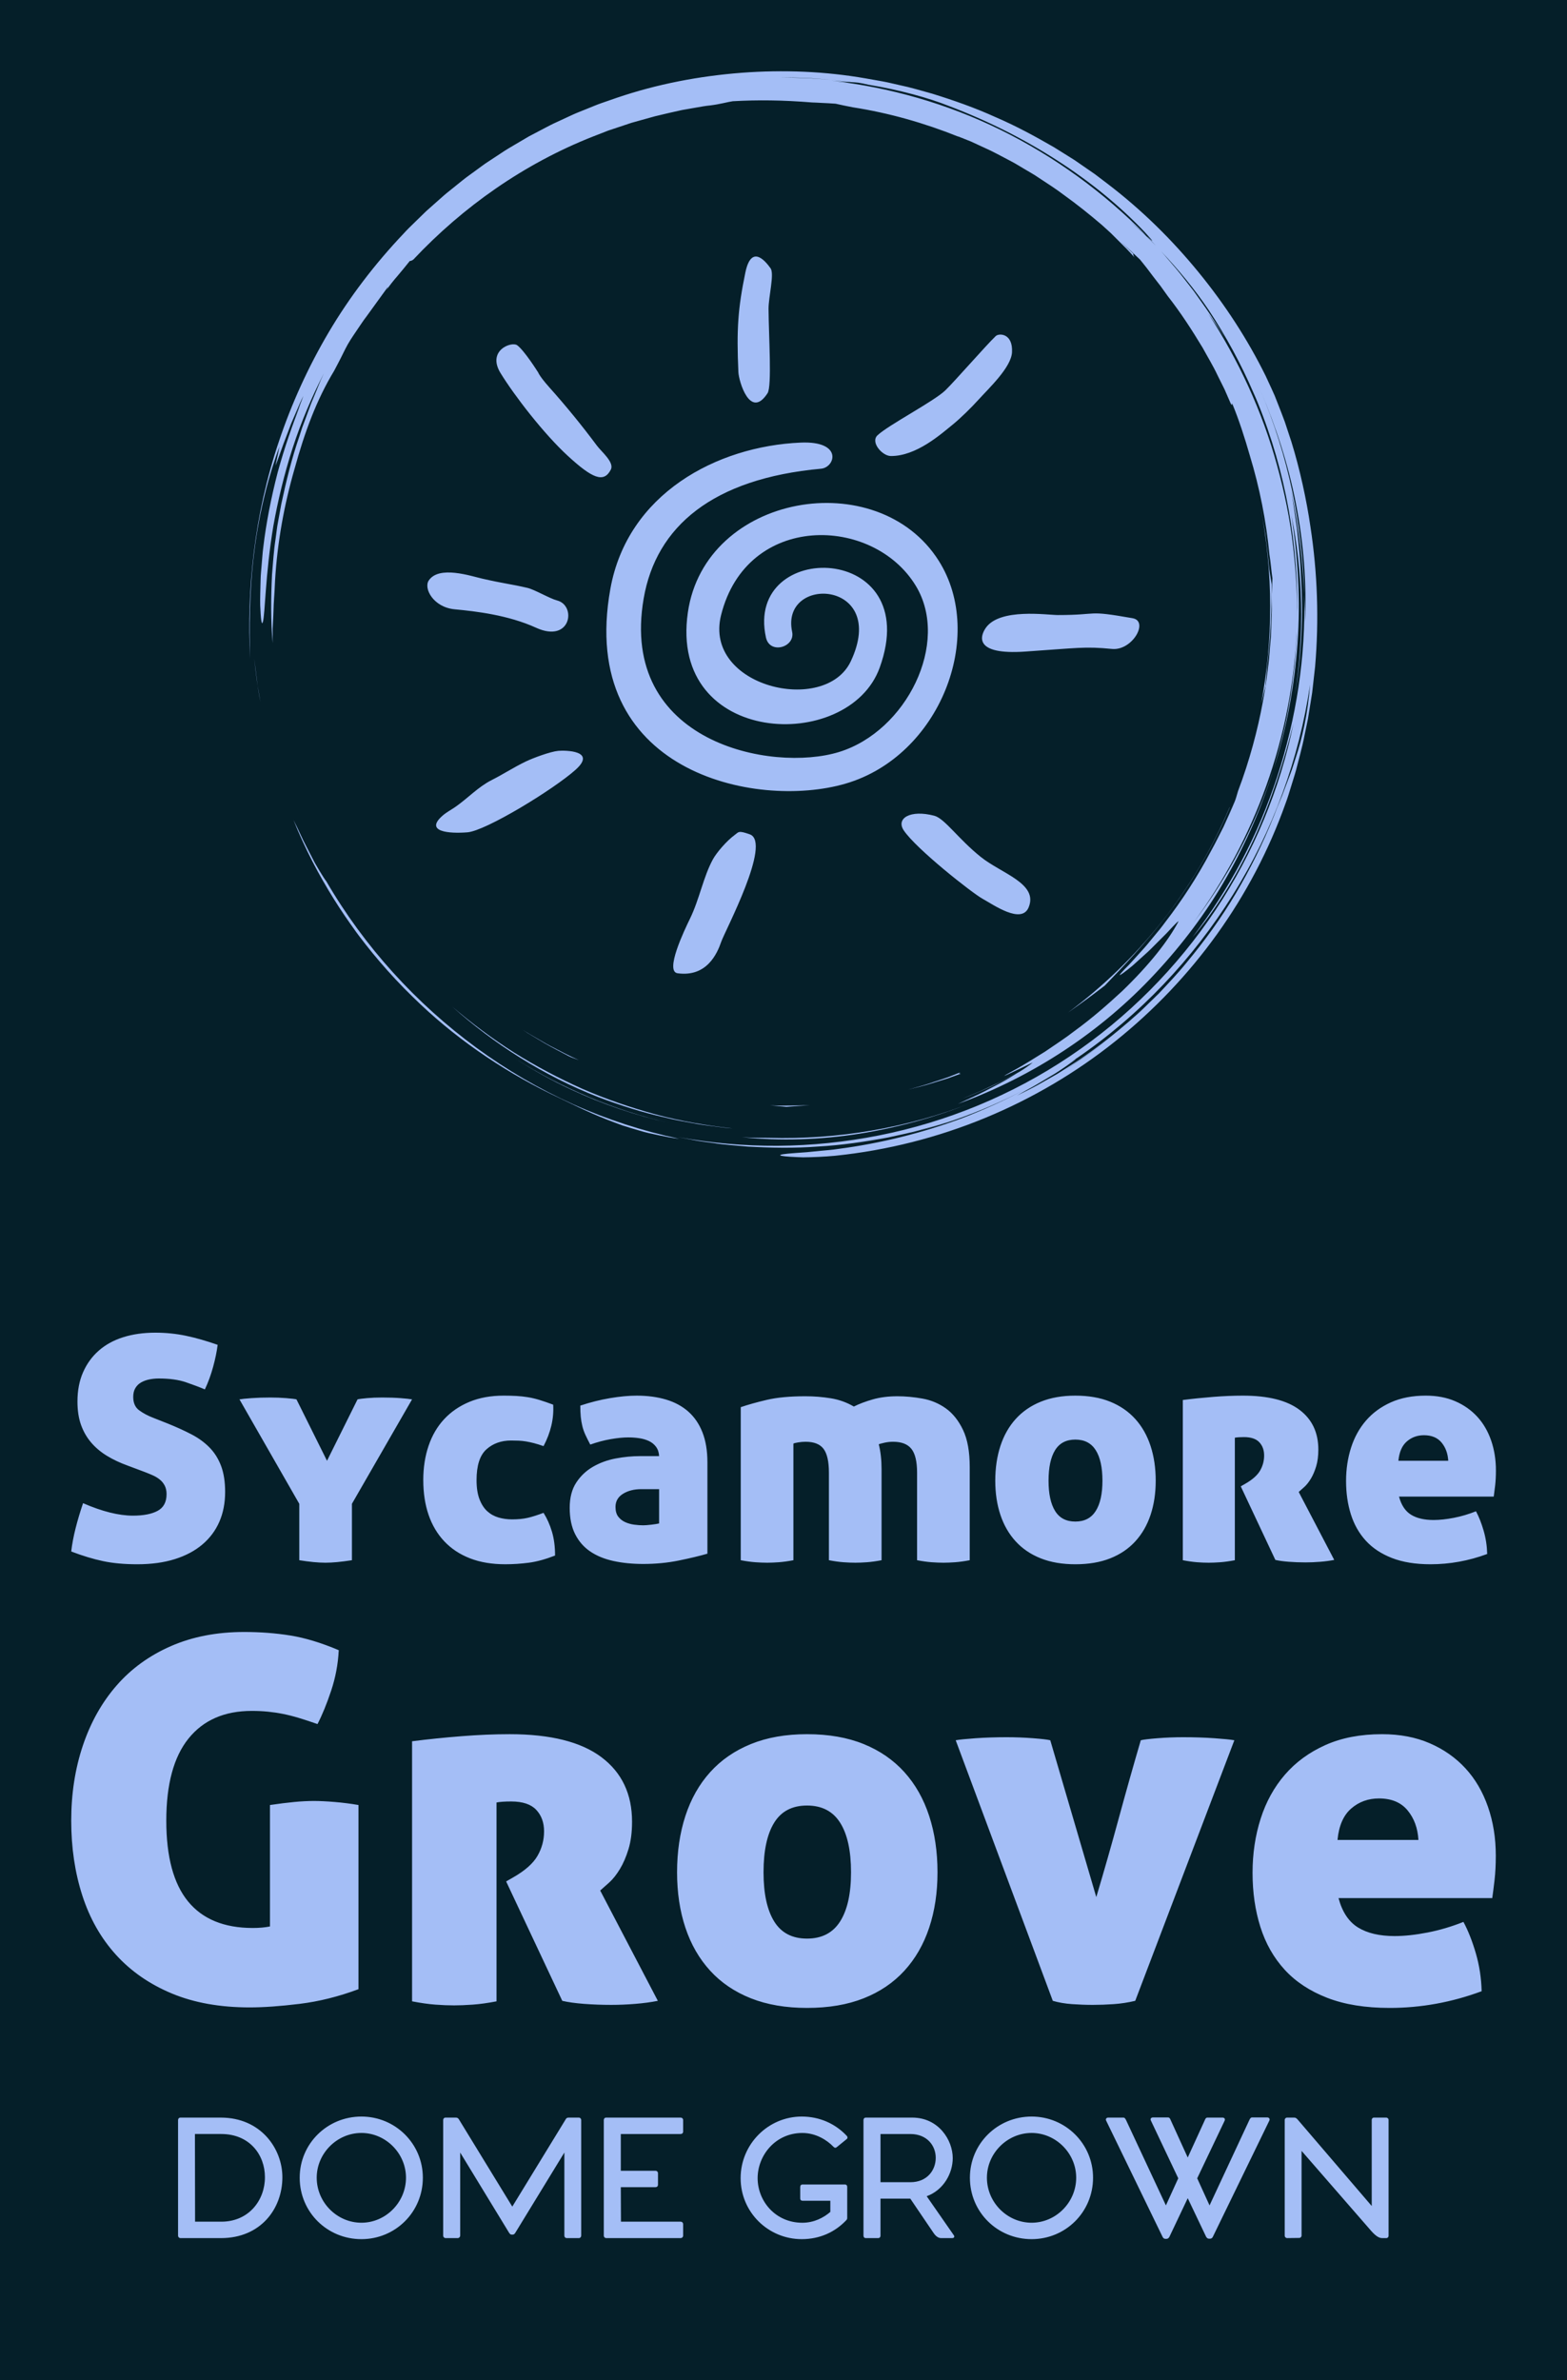
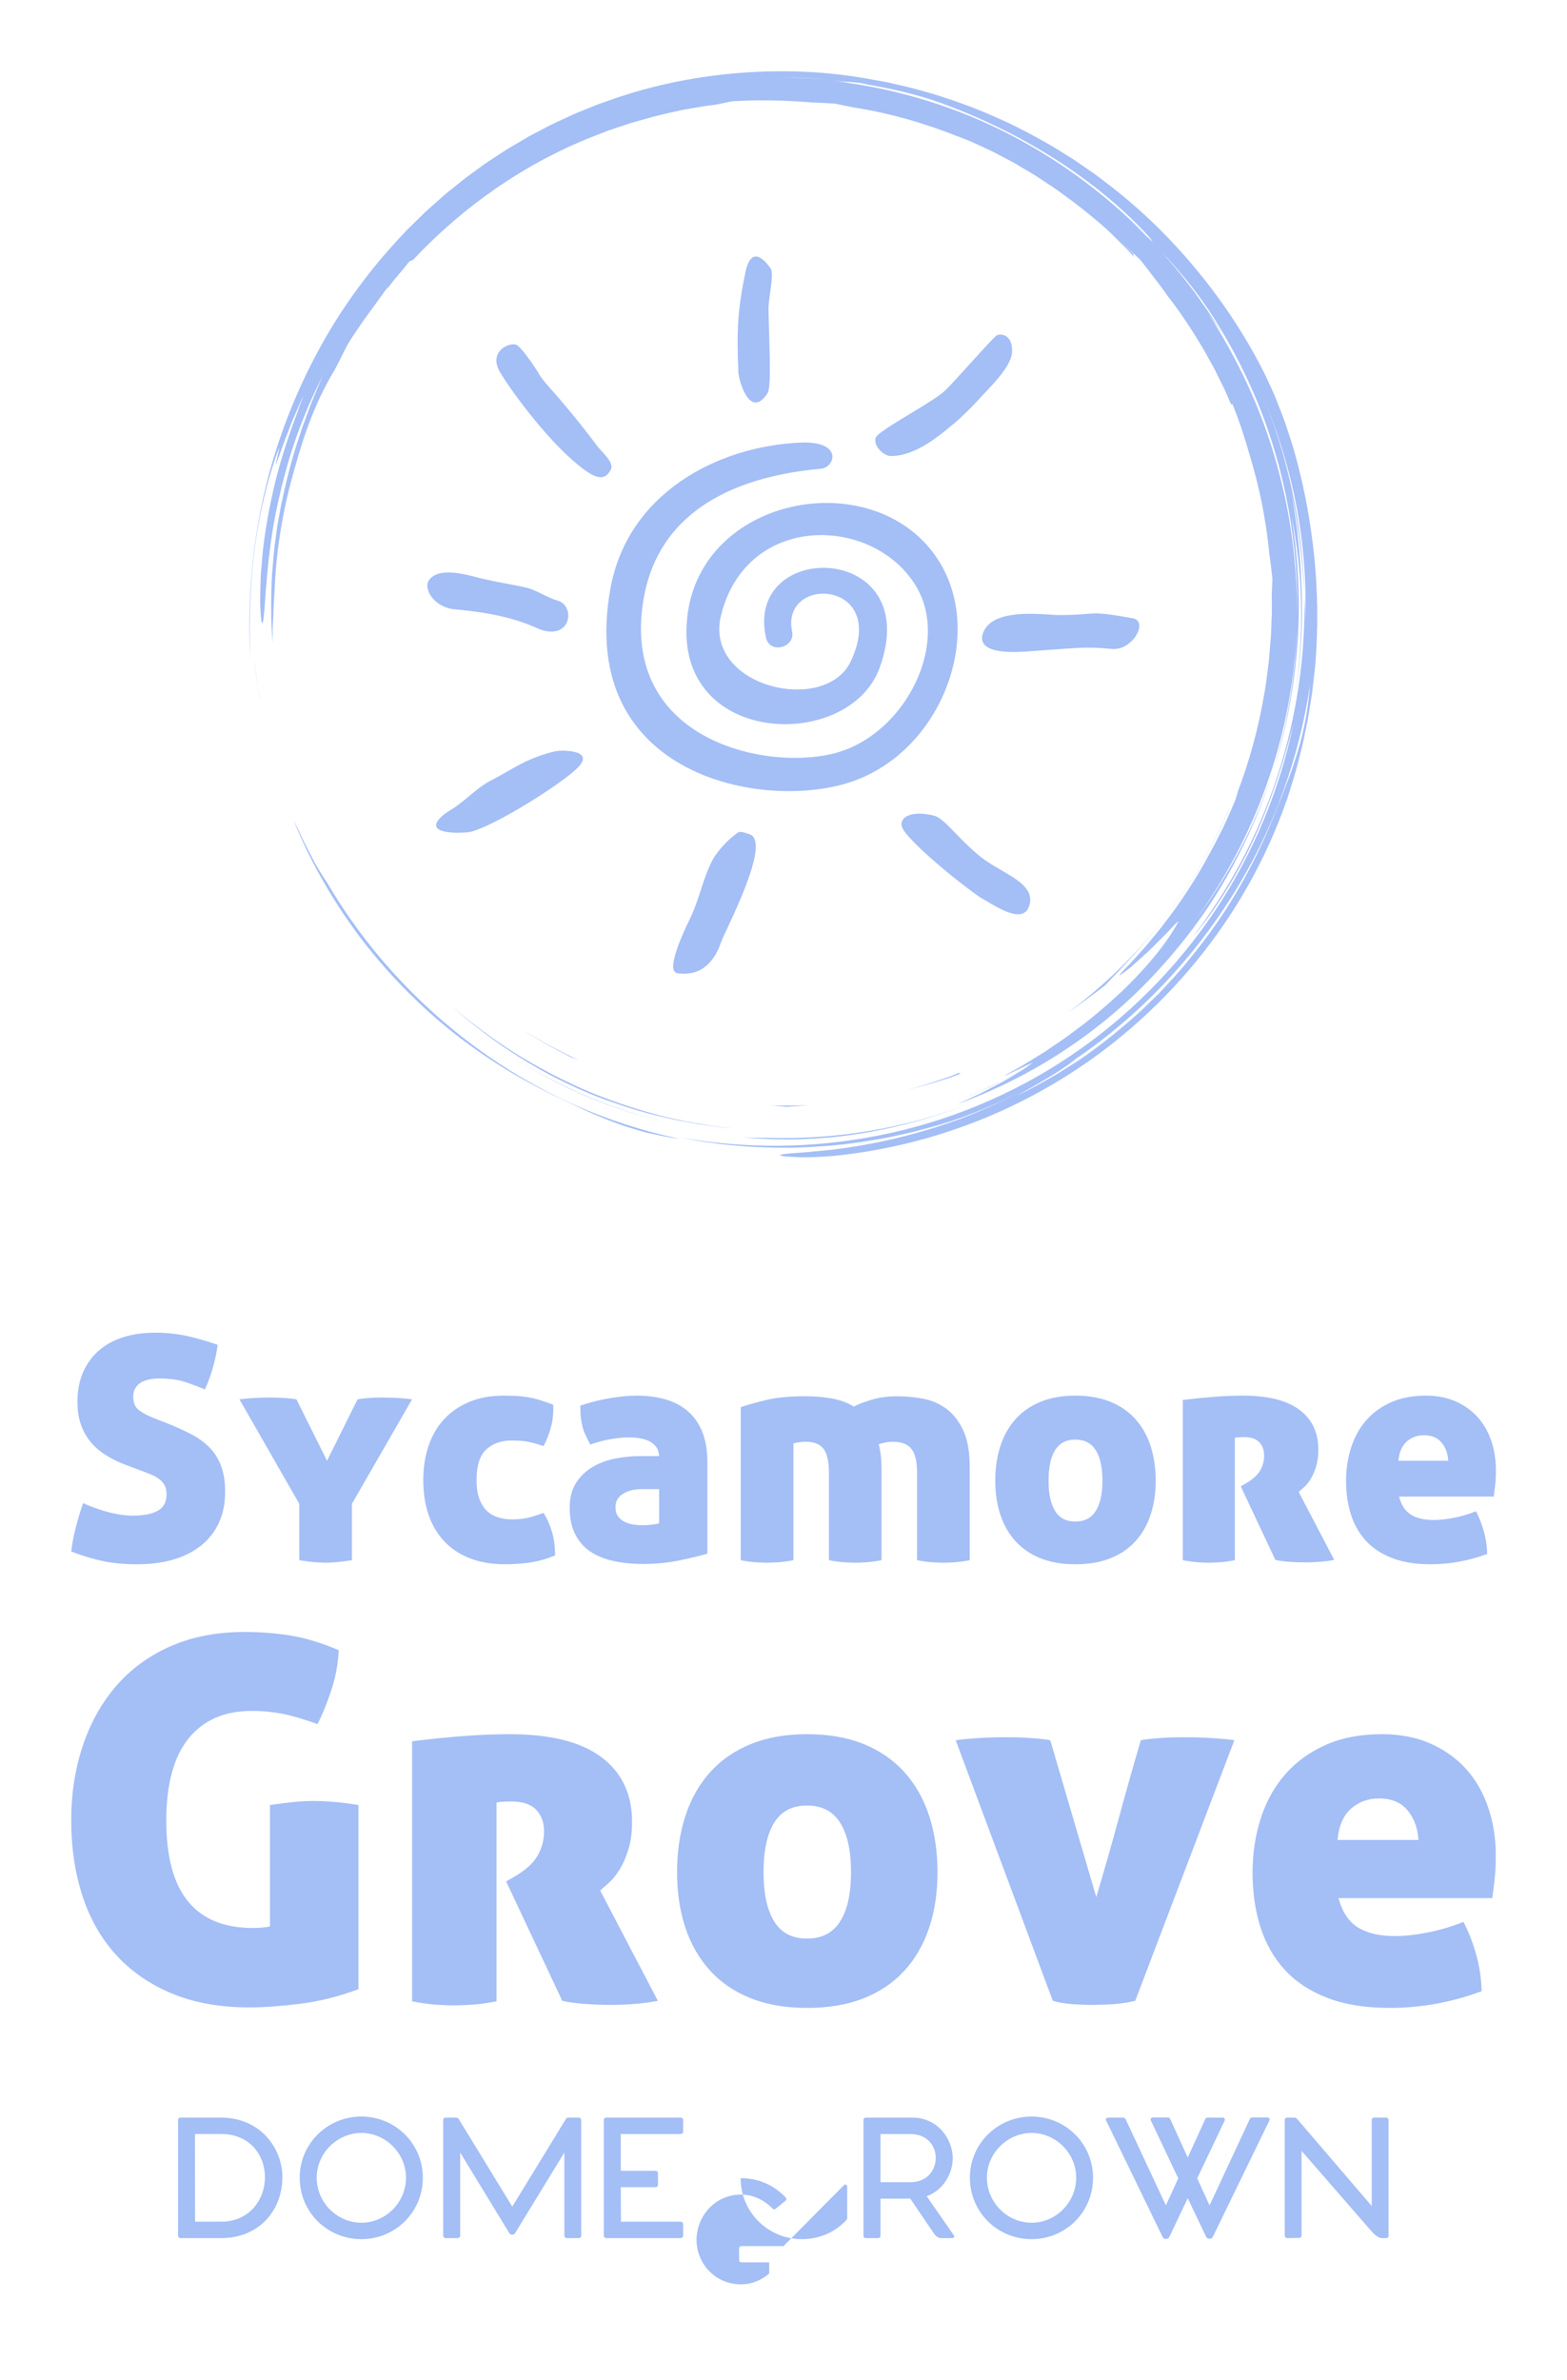
<svg xmlns="http://www.w3.org/2000/svg" version="1.1" width="2101.911" height="3191.083">
-   <rect fill="#051f29" width="2101.911" height="3191.083" />
  <g transform="scale(9.554) translate(10, 10)">
    <defs id="SvgjsDefs1320" />
    <g id="SvgjsG1321" featureKey="root" fill="#051f29" />
    <g id="SvgjsG1322" featureKey="container1" fill="#a4bef6" transform="matrix(0.806,0,0,0.806,25,0)">
      <defs />
      <g>
        <path d="M17.914,148.907c-0.664-0.914-1.313-1.837-1.944-2.774C16.596,147.066,17.249,147.989,17.914,148.907z" />
        <path d="M22.657,154.94c1.844,2.153,3.788,4.249,5.861,6.251c6.914,6.805,15.159,12.525,24.004,16.851    c3.259,1.526,6.265,3.107,9.787,4.468c0.88,0.338,1.779,0.7,2.724,1.026c0.953,0.302,1.941,0.604,2.974,0.903    c1.027,0.321,2.122,0.549,3.267,0.786c1.146,0.23,2.336,0.493,3.614,0.624c-6.3-1.328-12.498-3.333-18.434-5.99    c-5.93-2.671-11.597-5.979-16.873-9.842c-10.548-7.727-19.57-17.648-26.16-28.989c-0.272-0.339-0.685-0.985-1.18-1.808    c-0.244-0.413-0.512-0.868-0.796-1.348c-0.256-0.496-0.527-1.018-0.803-1.551c-0.534-1.076-1.149-2.168-1.62-3.226    c-0.486-1.05-0.943-2.011-1.326-2.748c2.048,5.101,4.412,9.563,7.059,13.806c1.215,1.936,2.495,3.828,3.869,5.697    c-0.192-0.259-0.392-0.511-0.583-0.771c1.446,1.986,2.974,3.94,4.6,5.841C22.646,154.925,22.651,154.933,22.657,154.94z" />
        <path d="M18.039,149.078c-0.042-0.057-0.084-0.114-0.125-0.17C17.956,148.964,17.998,149.021,18.039,149.078z" />
        <path d="M1.335,106.042c-0.159-1.277-0.32-2.567-0.483-3.875c0.256,2.365,0.553,5.008,1.096,7.654    c-0.109-0.624-0.217-1.251-0.327-1.879C1.503,107.315,1.403,106.682,1.335,106.042z" />
        <path d="M85.812,185.575c6.652,0.673,13.628,0.472,20.461-0.609c6.837-1.077,13.524-2.987,19.741-5.449    c-11.45,4.503-23.602,6.506-35.49,6.171C88.933,185.663,87.365,185.688,85.812,185.575z" />
        <path d="M46.426,171.967c-0.086-0.055-0.173-0.11-0.259-0.165C46.254,171.857,46.339,171.913,46.426,171.967z" />
        <path d="M46.167,171.802c-0.853-0.542-1.688-1.1-2.514-1.667C44.475,170.705,45.317,171.257,46.167,171.802z" />
        <path d="M43.653,170.135c-0.899-0.623-1.797-1.248-2.66-1.897C41.861,168.886,42.752,169.516,43.653,170.135z" />
        <path d="M56.077,177.284c5.439,2.533,11.23,4.506,17.123,5.816c-9.688-2.21-18.805-6.109-26.774-11.133    C49.486,173.914,52.703,175.716,56.077,177.284z" />
-         <path d="M177.002,107.094c0.098-1.58,0.296-3.238,0.346-4.027c0.594-5.071,0.77-9.401,0.745-13.745    c-0.11-0.783-0.425-2.25-0.55-3.918c-0.153-1.672-0.378-3.309-0.568-4.924c-0.289-1.601-0.538-3.186-0.854-4.74    c2.275,11.617,2.237,23.279,0.144,34.282C176.51,108.986,176.756,108.003,177.002,107.094z" />
        <path d="M0.887,83.482c0.848-6.9,2.653-13.626,4.37-18.107l-0.695,3.28c0.429-0.961,1.122-3.194,2.067-5.557    c0.225-0.594,0.454-1.2,0.682-1.802c0.255-0.591,0.508-1.179,0.753-1.747c0.5-1.131,0.92-2.203,1.363-3.025    c-0.303,0.771-0.595,1.602-0.947,2.436c-0.345,0.837-0.732,1.687-1.101,2.542c0.755-1.702,0.755-1.702,1.514-3.409    C7.581,61.359,6.148,65.463,4.954,69.8c-1.133,4.352-2.029,8.926-2.511,13.032c-0.14,1.024-0.189,2.024-0.28,2.978    c-0.067,0.954-0.183,1.864-0.192,2.724c-0.042,1.719-0.1,3.224-0.071,4.428c0.105,2.409,0.25,3.61,0.459,2.939    c0.411-1.333,0.403-8.188,1.837-16.767c0.767-4.276,1.868-8.966,3.362-13.561c1.483-4.599,3.427-9.058,5.44-12.992    c-0.197,0.429-0.394,0.859-0.592,1.292c-0.181,0.442-0.362,0.885-0.545,1.331c-0.369,0.889-0.741,1.787-1.116,2.691    c-0.339,0.92-0.68,1.846-1.024,2.78c-0.173,0.466-0.347,0.933-0.521,1.402c-0.153,0.476-0.308,0.954-0.461,1.434    c-1.32,3.807-2.307,7.816-3.167,11.857L5.013,78.42c-0.205,1.014-0.292,2.046-0.444,3.067c-0.318,2.041-0.434,4.097-0.611,6.129    c-0.199,4.074-0.239,8.098,0.13,11.946c-0.015-0.914-0.03-1.726-0.017-2.512c0.038-0.785,0.075-1.545,0.115-2.355    c0.048-0.809,0.039-1.667,0.115-2.65c0.07-0.983,0.134-2.091,0.19-3.402c0.391-6.608,1.572-13.15,3.408-19.481    c1.75-6.358,3.814-11.957,6.889-17.03c0.269-0.513,0.536-1.021,0.801-1.526c0.542-1.024,0.993-2.034,1.566-3.064    c0.653-1.13,1.278-1.976,1.784-2.751c0.521-0.767,0.963-1.441,1.469-2.095c0.969-1.336,1.977-2.729,3.682-5.082    c0.075-0.009-0.022,0.185-0.2,0.473c0.506-0.725,1.194-1.622,1.959-2.49c0.755-0.875,1.488-1.803,2.109-2.569    c0.146-0.007,0.288-0.011,0.623-0.251c8.65-9.197,19.295-16.692,31.291-21.417c0.892-0.347,1.781-0.694,2.667-1.039    c0.902-0.3,1.802-0.6,2.7-0.899l1.343-0.448l1.36-0.38c0.906-0.252,1.809-0.502,2.71-0.753c1.55-0.373,3.12-0.751,4.721-1.091    c0.806-0.141,1.619-0.283,2.437-0.426c0.819-0.141,1.642-0.3,2.484-0.378c1.674-0.201,3.134-0.625,3.921-0.729    c4.369-0.249,8.73-0.199,13.849,0.216c0.397,0.007,1.015,0.043,1.732,0.082c0.717,0.041,1.537,0.061,2.332,0.134    c0.932,0.21,1.927,0.418,2.971,0.621c6.369,0.988,12.527,2.754,18.386,5.103l-0.007-0.028c0.73,0.291,1.479,0.589,2.244,0.894    c0.748,0.346,1.513,0.699,2.29,1.058c1.571,0.684,3.11,1.559,4.7,2.383c0.798,0.407,1.554,0.904,2.338,1.354    c0.77,0.474,1.576,0.894,2.32,1.412c1.508,1.002,3.037,1.961,4.446,3.032c2.402,1.723,4.619,3.507,6.6,5.198    c0.046,0.042,0.094,0.081,0.14,0.122c0.018,0.016,0.028,0.025,0.042,0.038l1.457,1.322l1.394,1.391l1.395,1.392    c0.462,0.467,0.89,0.967,1.337,1.449c-0.216-0.35-0.208-0.491-0.2-0.63c-0.689-0.66-1.504-1.441-2.309-2.21    c1.343,1.222,2.515,2.327,3.477,3.229c0.371,0.474,0.776,0.94,1.16,1.449c0.385,0.508,0.78,1.031,1.186,1.566    c0.41,0.53,0.831,1.074,1.261,1.629c0.409,0.572,0.828,1.156,1.255,1.752c2.226,2.838,4.191,5.874,6.057,8.97    c0.864,1.588,1.817,3.131,2.586,4.774l1.213,2.436l1.092,2.497c0.314,0.533,0.192,0.022,0.231-0.068    c1.225,2.962,2.21,6.042,3.102,9.146c1.692,5.556,2.839,11.323,3.408,17.211c0.225,1.378,0.321,2.772,0.52,4.153    c-0.033,0.787-0.075,1.773-0.123,2.924c-0.001,1.103,0.057,2.206,0.01,3.311c-0.042,1.104-0.085,2.212-0.128,3.326    c-0.016,0.75-0.124,1.569-0.187,2.459c-0.084,0.888-0.128,1.846-0.256,2.856c-0.13,1.008-0.268,2.076-0.412,3.192    c-0.132,1.119-0.387,2.269-0.583,3.471c-0.883,4.79-2.297,10.17-4.312,15.482c-0.242,0.826-0.427,1.486-0.592,1.855    c-0.627,1.501-1.296,2.954-1.942,4.385c-0.723,1.394-1.386,2.788-2.127,4.108c-2.441,4.646-5.246,8.876-7.949,12.379    c-0.336,0.439-0.649,0.885-0.987,1.297c-0.34,0.41-0.673,0.812-0.998,1.206c-0.66,0.779-1.25,1.558-1.876,2.234    c-1.251,1.352-2.301,2.606-3.286,3.549c-1.128,1.178-1.027,1.233-0.246,0.665c0.388-0.287,0.957-0.719,1.608-1.262    c0.631-0.569,1.362-1.228,2.122-1.914c0.776-0.677,1.519-1.441,2.235-2.161c0.708-0.725,1.416-1.386,1.962-1.984    c1.101-1.191,1.824-1.926,1.67-1.599c-1.777,3.345-5.013,7.471-9.743,12.035c-2.413,2.227-5.128,4.647-8.339,6.98    c-1.566,1.221-3.307,2.338-5.082,3.558c-1.834,1.123-3.708,2.353-5.757,3.445c-4.484,2.442,3.365-1.475,3.577-1.512    c-0.605,0.472-1.406,1.062-2.377,1.64c-1.478,0.786-2.943,1.597-4.474,2.273c-0.895,0.411-1.774,0.855-2.679,1.239l-2.729,1.122    c0.483-0.19,0.958-0.376,1.444-0.568c2.952-1.173,5.711-2.555,8.202-3.922c-0.936,0.566-1.96,1.221-3.082,1.812    c-1.203,0.622-2.448,1.302-3.697,1.909c-1.26,0.586-2.494,1.16-3.625,1.686c12.968-4.711,24.885-12.507,34.319-22.67    c4.723-5.066,8.935-10.631,12.369-16.651c3.455-6.005,6.239-12.391,8.288-18.999c-3.154,9.93-8.071,19.052-13.981,26.765    c10.744-14.507,17.15-32.293,17.999-50.636c-0.001,1.011-0.101,2.018-0.168,3.025c-0.083,1.007-0.123,2.018-0.241,3.022    c-0.257,2.005-0.441,4.021-0.827,6.009c-0.624,4-1.636,7.931-2.782,11.815c2.262-7.021,3.613-14.424,4.145-21.869    c0.554-7.451,0.092-14.947-1.057-22.211c1.974,9.622,2.301,20.524,0.619,31.298c1.182-6.949,1.482-14.112,1.028-21.214    c-0.102-2.713-0.422-5.407-0.685-7.901c-0.377-2.476-0.662-4.762-1.027-6.611c1.445,6.826,2.015,12.648,2.293,18.136    c-0.267-11.977-2.748-24.112-7.62-35.511c2.659,6.191,4.842,12.851,6.175,19.698c1.34,6.84,1.897,13.838,1.58,20.57    c-0.015-0.788,0.018-1.575-0.028-2.366c-0.036-0.791-0.071-1.586-0.107-2.391c0.287,10.85-1.384,21.604-4.696,31.717    c-1.662,5.056-3.715,9.969-6.2,14.644c-2.484,4.674-5.349,9.131-8.56,13.316c3.673-4.29,7.551-10.354,10.646-17.015    c3.081-6.675,5.368-13.894,6.941-20.199c-2.314,11.322-6.907,22.494-13.571,32.471c-6.646,9.985-15.351,18.764-25.423,25.502    c-10.06,6.759-21.474,11.437-33.187,13.748c-5.856,1.161-11.779,1.764-17.657,1.809c-5.877,0.032-11.702-0.488-17.361-1.515    l3.005,0.571c1.002,0.19,2.018,0.295,3.026,0.445c2.016,0.324,4.055,0.446,6.087,0.633c4.073,0.229,8.168,0.306,12.25-0.005    c4.089-0.217,8.152-0.827,12.196-1.572c2.006-0.456,4.036-0.829,6.017-1.414c0.994-0.278,2-0.521,2.987-0.83l2.955-0.958    c-1.492,0.462-3.062,1.074-4.739,1.523c-0.692,0.203-1.396,0.41-2.101,0.618c4.45-1.195,8.735-2.677,12.91-4.496    c1.903-0.831,3.786-1.73,5.651-2.705c-3.472,1.838-7.05,3.472-10.714,4.872c-7.006,2.619-14.295,4.418-21.66,5.382    c-1.11,0.176-2.122,0.231-3.029,0.326c-0.908,0.09-1.714,0.169-2.428,0.24c-1.429,0.113-2.484,0.164-3.222,0.245    c-1.477,0.147-1.687,0.284-1.099,0.397c0.587,0.113,1.971,0.203,3.673,0.251c1.697-0.01,3.71-0.101,5.541-0.268    c18.397-1.887,35.288-9.107,48.824-19.916c13.545-10.811,23.919-25.172,29.701-41.467c0.363-0.946,0.642-1.922,0.944-2.89    c0.293-0.971,0.617-1.932,0.882-2.912c0.491-1.97,1.072-3.917,1.448-5.917l0.619-2.985l0.487-3.012l0.241-1.507l0.172-1.517    l0.342-3.034c0.698-8.114,0.422-16.315-0.812-24.363c-0.66-4.554-1.82-9.961-3.315-14.777c-0.395-1.197-0.781-2.365-1.15-3.484    c-0.4-1.107-0.825-2.151-1.203-3.133c-0.193-0.49-0.379-0.962-0.557-1.415c-0.2-0.444-0.39-0.869-0.571-1.271    c-0.37-0.801-0.7-1.516-0.981-2.124c-3.134-6.359-7.072-12.424-11.682-18.065c-4.605-5.643-9.896-10.868-15.861-15.418    c-0.747-0.566-1.494-1.134-2.244-1.703c-0.774-0.535-1.55-1.071-2.327-1.608l-1.166-0.806l-1.203-0.756    c-0.804-0.502-1.609-1.004-2.417-1.508c-3.295-1.904-6.67-3.739-10.228-5.261c-3.521-1.598-7.206-2.895-10.957-4.055    c-1.895-0.52-3.781-1.1-5.724-1.499c-0.968-0.209-1.928-0.463-2.907-0.638c-0.979-0.174-1.96-0.347-2.944-0.521    C100.363,0.01,93.04-0.285,85.724,0.265c-7.312,0.565-14.655,1.953-21.696,4.349l-2.635,0.913c-0.881,0.297-1.73,0.682-2.597,1.019    c-0.858,0.359-1.735,0.673-2.577,1.069l-2.532,1.173c-0.852,0.376-1.675,0.808-2.496,1.245l-2.469,1.297l-2.402,1.412    c-0.8,0.472-1.606,0.933-2.372,1.458l-2.324,1.528c-0.782,0.497-1.506,1.078-2.261,1.612c-0.741,0.554-1.51,1.07-2.226,1.654    l-2.157,1.737c-0.729,0.565-1.417,1.178-2.103,1.792l-2.063,1.83l-1.971,1.919c-0.656,0.639-1.319,1.271-1.93,1.951    c-5.031,5.298-9.451,11.078-13.066,17.194c-3.615,6.116-6.503,12.509-8.667,18.962c-4.375,12.92-5.63,26.023-5.046,37.858    C0.008,97.365-0.013,90.378,0.887,83.482z M142.019,173.928c3.038-1.966,5.968-4.097,8.765-6.389    C147.944,169.878,145.026,172.038,142.019,173.928z M182.236,119.646c-0.299,0.901-0.552,1.791-0.882,2.641    c-0.323,0.852-0.641,1.69-0.957,2.523l-0.466,1.248l-0.513,1.231c-0.339,0.823-0.672,1.653-0.997,2.501    c-1.848,4.606-4.058,9.082-6.587,13.35c-2.521,4.275-5.443,8.281-8.565,12.04c-1.542,1.899-3.222,3.66-4.874,5.421    c-0.863,0.844-1.724,1.686-2.581,2.523c-0.847,0.848-1.774,1.604-2.652,2.404c-0.736,0.64-1.478,1.266-2.225,1.882    c2.772-2.281,5.413-4.718,7.896-7.312c-3.789,3.921-7.616,7.205-11.689,10.188c-1.036,0.722-2.037,1.496-3.113,2.176    c-1.073,0.684-2.153,1.372-3.247,2.069c-1.127,0.641-2.269,1.289-3.43,1.949c-1.167,0.648-2.399,1.224-3.634,1.855    c0.718-0.431,1.658-0.952,2.685-1.508c1.021-0.567,2.092-1.237,3.138-1.85c1.054-0.601,2.012-1.261,2.808-1.813    c0.796-0.552,1.42-1.01,1.745-1.306c-0.464,0.315-0.936,0.617-1.406,0.924c0.503-0.333,1.006-0.669,1.507-1.015    c-0.021,0.023-0.065,0.059-0.101,0.091c10.932-7.466,20.245-17.277,27.223-28.462c7.009-11.175,11.57-23.781,13.46-36.601    C184.369,111.937,183.427,116.043,182.236,119.646z M175.582,54.294c-0.294-0.688-0.59-1.374-0.923-2.034    C174.997,52.928,175.29,53.611,175.582,54.294z M167.134,41.596c3.025,4.566,5.623,9.379,7.773,14.352    c0.25,0.549,0.486,1.106,0.719,1.664c4.963,12.154,7.221,25.192,6.89,38.036c0.084-4.25-0.198-8.498-0.669-12.71    c-0.533-4.854-1.518-9.65-2.824-14.341c-2.562-9.407-6.723-18.323-12.005-26.451c0.485,0.67,0.996,1.396,1.525,2.166    c0.536,0.766,1.083,1.581,1.59,2.463l-0.638-1.109l-0.689-1.079l-1.378-2.156c-0.938-1.424-1.955-2.796-2.934-4.192    c-1.062-1.334-2.069-2.712-3.174-4.011c-0.836-0.953-1.637-1.938-2.485-2.879C161.827,34.504,164.636,37.889,167.134,41.596z     M96.886,1.152c1.467,0.078,2.937,0.221,4.407,0.331c1.204,0.101,2.402,0.279,3.588,0.413c0.356,0.015,0.732,0.039,1.204,0.092    c0.471,0.065,1.034,0.186,1.769,0.354c5.469,0.912,10.459,2.283,14.001,3.699c6.798,2.573,13.123,5.774,18.86,9.471    c5.739,3.69,10.889,7.887,15.246,12.471c2.008,2.179,1.422,1.704,0.315,0.646c0.551,0.585,1.104,1.172,1.662,1.764    c-0.736-0.734-1.459-1.478-2.206-2.196l-2.301-2.09c0.56,0.49,1.918,1.663,2.845,2.522c-7.389-7.539-16.026-13.799-25.375-18.404    c-9.356-4.603-19.431-7.446-29.502-8.581c1.618,0.18,2.412,0.22,3.168,0.24c-1.085-0.127-2.173-0.301-3.274-0.401    c-1.479-0.097-2.955-0.229-4.423-0.301c-1.469-0.035-2.927-0.069-4.36-0.103C93.954,1.078,95.417,1.118,96.886,1.152z" />
        <path d="M115.942,184.69c0.143-0.042,0.283-0.083,0.426-0.125c-0.446,0.12-0.885,0.252-1.334,0.366    C115.338,184.855,115.643,184.781,115.942,184.69z" />
        <path d="M160.424,146.151c4.235-5.587,7.977-12.263,10.366-18.014l-0.029,0.006c-6.061,14.322-15.892,26.66-28.16,35.744    c2.378-1.65,4.53-3.248,6.418-4.703C151.717,156.364,156.232,151.778,160.424,146.151z" />
        <path d="M35.35,162.846c7.172,6.412,15.821,11.992,25.448,15.751c3.754,1.413,7.585,2.651,11.503,3.523    c1.944,0.502,3.929,0.812,5.899,1.181c0.987,0.175,1.987,0.272,2.979,0.412c0.994,0.129,1.986,0.275,2.987,0.333    c-4.519-0.501-9.005-1.251-13.372-2.44c-4.364-1.185-8.642-2.65-12.769-4.449c-4.113-1.831-8.087-3.942-11.894-6.314    C42.345,168.435,38.755,165.746,35.35,162.846z" />
        <path d="M123.877,174.277l-2.219,0.871l-2.266,0.756c-1.5,0.54-3.047,0.944-4.59,1.373c1.551-0.39,3.111-0.754,4.624-1.254    c0.763-0.233,1.524-0.466,2.283-0.698c0.746-0.272,1.489-0.544,2.23-0.815C123.853,174.466,123.345,174.565,123.877,174.277z" />
        <path d="M97.683,179.965c-1.16,0.099-2.326,0.09-3.494,0.102c-1.168,0.014-2.338,0.039-3.509-0.038    c0.565,0.053,1.093,0.103,1.576,0.148c0.482,0.031,0.916,0.068,1.295,0.113C94.932,180.172,96.303,180.139,97.683,179.965z" />
        <path d="M51.441,169.209c1.341,0.787,2.765,1.48,4.178,2.244c0.354,0.194,0.996,0.415,1.801,0.709    c-1.721-0.739-3.37-1.655-5.046-2.505c-0.83-0.441-1.629-0.935-2.443-1.395c-0.812-0.464-1.621-0.927-2.389-1.445    c0.31,0.208,0.623,0.417,0.937,0.626c0.324,0.194,0.65,0.388,0.977,0.584C50.111,168.417,50.774,168.812,51.441,169.209z" />
      </g>
    </g>
    <g id="SvgjsG1323" featureKey="symbol1" fill="#a4bef6" transform="matrix(1.119,0,0,1.119,42.469,20.354)">
      <path d="M49.209,52.805C46.508,40.4,69.192,40.832,63.481,56.602c-3.901,10.773-26.506,9.871-24.065-6.935  c2.167-14.917,23.833-18.583,31.483-6.463c5.959,9.442,0.123,24.496-11.716,27.942C47.875,74.438,25.57,69.658,29.69,46.724  C31.828,34.813,43,28.833,53.562,28.375c5.344-0.232,4.354,3.112,2.561,3.275c-13.563,1.234-20.689,7.223-22.251,16.268  C30.75,66,49.95,69.785,58.406,67.167c8.426-2.608,13.943-13.675,9.614-20.824c-5.354-8.843-21.205-9.234-24.438,3.667  c-2.253,8.993,13.068,12.599,16.276,5.786c4.808-10.212-8.888-10.883-7.359-3.688C52.908,54.03,49.688,55,49.209,52.805z   M78.043,15.018c-1.242,1.188-5.116,5.639-6.333,6.815c-1.406,1.36-7.118,4.328-8.5,5.625c-0.922,0.866,0.594,2.594,1.666,2.602  c3.209,0.023,6.306-2.762,7.709-3.894c1.025-0.828,2.384-2.164,3.291-3.167c1.309-1.448,4.112-4.053,4.209-5.958  C80.206,14.647,78.445,14.633,78.043,15.018z M95.215,50.397C89.206,49.339,91.227,50,85.834,50c-1.325,0-7.271-0.906-9.032,1.599  c-0.739,1.052-1.495,3.418,4.907,2.984c6.676-0.452,7.479-0.668,10.916-0.333C95.188,54.5,97.295,50.764,95.215,50.397z   M82.167,86.667c1.25-3-3.378-4.235-6-6.333c-2.823-2.259-4.53-4.824-5.834-5.167C67.306,74.369,65.5,75.5,66.5,77  c1.546,2.319,8.583,7.864,9.896,8.583S81.267,88.829,82.167,86.667z M43.604,90.966C44.062,89.633,50,78.5,47.181,77.498  c-1.448-0.515-1.383-0.288-1.869,0.064c-1.05,0.763-2.301,2.242-2.75,3.062c-1.211,2.209-1.688,5-2.875,7.438  c-0.705,1.447-3.197,6.636-1.562,6.859C41.78,95.422,43.087,92.473,43.604,90.966z M19.094,68.359  c-1.531,0.734-2.849,1.607-4.281,2.328c-1.713,0.862-3.002,2.287-4.569,3.373c-0.516,0.358-1.121,0.671-1.614,1.104  c-2.292,2.012,0.823,2.27,3.135,2.082s10.844-5.406,13.562-7.844s-1.362-2.444-2.161-2.373C22.16,67.12,20.004,67.923,19.094,68.359  z M23.015,48.173c-0.956-0.249-2.804-1.363-3.734-1.58c-2.141-0.499-2.781-0.5-5.656-1.156c-1.438-0.328-5.438-1.688-6.72,0.23  c-0.672,1.006,0.595,3.363,3.251,3.613S16.875,50,20.375,51.594C24.749,53.585,25.469,48.812,23.015,48.173z M18,16.167  c-0.708-0.514-3.833,0.656-2.083,3.5s5.427,7.612,8.458,10.393s4.49,3.434,5.374,1.703c0.468-0.917-1.172-2.235-1.75-3.012  c-1.837-2.472-3.896-4.991-5.917-7.25c-1.577-1.763-1.457-2.066-1.5-2C20.583,19.5,18.888,16.812,18,16.167z M49.412,22.185  c0.565-0.87,0.149-7.158,0.125-10.563c-0.011-1.48,0.755-4.413,0.256-5.1c-0.438-0.603-2.376-3.292-3.167,0.542  c-0.918,4.452-1.116,7.057-0.872,12.475C45.804,20.666,47.224,25.553,49.412,22.185z" />
    </g>
    <g id="SvgjsG1324" featureKey="text1" fill="#a4bef6" transform="matrix(2.187,0,0,2.187,-1.268,156.488)">
      <path d="M6.8 15.22 q0.84 0.34 1.51 0.69 t1.15 0.84 t0.74 1.18 t0.26 1.67 q0 1.06 -0.37 1.91 t-1.09 1.46 t-1.77 0.94 t-2.41 0.33 q-1.24 0 -2.19 -0.2 t-2.05 -0.62 q0.08 -0.7 0.28 -1.49 t0.48 -1.61 q1.84 0.8 3.2 0.8 q1.02 0 1.59 -0.31 t0.57 -1.07 q0 -0.32 -0.12 -0.55 t-0.32 -0.39 t-0.45 -0.27 t-0.51 -0.21 l-1.12 -0.42 q-0.72 -0.26 -1.31 -0.62 t-1.01 -0.85 t-0.65 -1.13 t-0.23 -1.5 q0 -1.06 0.36 -1.88 t1.01 -1.39 t1.57 -0.86 t2.06 -0.29 q1.02 0 1.97 0.2 t2.03 0.58 q-0.08 0.64 -0.29 1.41 t-0.53 1.45 q-0.52 -0.22 -1.22 -0.46 t-1.74 -0.24 q-0.32 0 -0.61 0.06 t-0.52 0.19 t-0.37 0.36 t-0.14 0.57 q0 0.58 0.38 0.86 t0.9 0.48 z M18.96 13.66 q0.16 -0.04 0.61 -0.08 t0.97 -0.04 q0.66 0 1.18 0.04 t0.74 0.08 l-3.86 6.7 l0 3.62 q-0.52 0.08 -0.94 0.12 t-0.76 0.04 t-0.76 -0.04 t-0.92 -0.12 l0 -3.62 l-3.84 -6.7 q0.22 -0.04 0.77 -0.08 t1.21 -0.04 q0.52 0 1.02 0.04 t0.66 0.08 l1.96 3.94 z M23.18 18.84 q0 -1.2 0.34 -2.2 t1 -1.71 t1.62 -1.11 t2.2 -0.4 q0.42 0 0.8 0.02 t0.75 0.08 t0.76 0.18 t0.87 0.3 q0.04 0.68 -0.12 1.35 t-0.5 1.31 q-0.34 -0.12 -0.61 -0.19 t-0.51 -0.11 t-0.47 -0.05 t-0.49 -0.01 q-0.96 0 -1.59 0.57 t-0.63 1.97 q0 0.74 0.19 1.23 t0.5 0.77 t0.72 0.4 t0.87 0.12 q0.58 0 1.01 -0.1 t1.01 -0.32 q0.34 0.54 0.54 1.21 t0.2 1.53 q-0.92 0.36 -1.68 0.46 t-1.52 0.1 q-1.28 0 -2.26 -0.38 t-1.65 -1.09 t-1.01 -1.7 t-0.34 -2.23 z M32.58 20.62 q0 -0.98 0.42 -1.62 t1.08 -1.02 t1.46 -0.53 t1.56 -0.15 l1.22 0 q-0.02 -0.36 -0.2 -0.6 t-0.46 -0.37 t-0.62 -0.18 t-0.7 -0.05 q-0.48 0 -1.12 0.11 t-1.32 0.35 q-0.18 -0.34 -0.31 -0.62 t-0.2 -0.57 t-0.1 -0.6 t-0.03 -0.71 q0.96 -0.32 1.91 -0.48 t1.71 -0.16 q1.04 0 1.88 0.25 t1.43 0.77 t0.91 1.33 t0.32 1.93 l0 5.86 q-0.76 0.22 -1.84 0.44 t-2.28 0.22 q-1.04 0 -1.91 -0.19 t-1.49 -0.61 t-0.97 -1.11 t-0.35 -1.69 z M37.3 21.74 q0.18 0 0.52 -0.04 t0.5 -0.08 l0 -2.2 l-1.14 0 q-0.7 0 -1.18 0.3 t-0.48 0.84 q0 0.4 0.18 0.63 t0.45 0.35 t0.58 0.16 t0.57 0.04 z M47.72 13.46 q0.82 0 1.62 0.13 t1.48 0.53 q0.52 -0.26 1.22 -0.46 t1.58 -0.2 q0.78 0 1.61 0.15 t1.5 0.63 t1.1 1.38 t0.43 2.38 l0 5.98 q-0.52 0.1 -0.94 0.13 t-0.74 0.03 q-0.34 0 -0.76 -0.03 t-0.94 -0.13 l0 -5.62 q0 -1.06 -0.36 -1.52 t-1.18 -0.46 q-0.28 0 -0.55 0.06 t-0.37 0.1 q0.18 0.7 0.18 1.6 l0 5.84 q-0.52 0.1 -0.94 0.13 t-0.74 0.03 q-0.34 0 -0.76 -0.03 t-0.94 -0.13 l0 -5.62 q0 -1.06 -0.34 -1.52 t-1.16 -0.46 q-0.22 0 -0.47 0.04 t-0.31 0.08 l0 7.48 q-0.52 0.1 -0.94 0.13 t-0.74 0.03 q-0.34 0 -0.76 -0.03 t-0.94 -0.13 l0 -9.82 q0.7 -0.24 1.68 -0.47 t2.48 -0.23 z M59.9 18.88 q0 -1.22 0.33 -2.23 t0.98 -1.73 t1.61 -1.11 t2.22 -0.39 q1.28 0 2.24 0.39 t1.61 1.11 t0.98 1.73 t0.33 2.23 q0 1.2 -0.33 2.19 t-0.98 1.7 t-1.61 1.09 t-2.24 0.38 q-1.26 0 -2.22 -0.38 t-1.61 -1.09 t-0.98 -1.7 t-0.33 -2.19 z M66.78 18.88 q0 -1.28 -0.43 -1.96 t-1.31 -0.68 t-1.3 0.68 t-0.42 1.96 q0 1.26 0.42 1.94 t1.3 0.68 t1.31 -0.68 t0.43 -1.94 z M71.94 13.7 q0.94 -0.12 1.95 -0.2 t1.91 -0.08 q2.42 0 3.63 0.91 t1.21 2.55 q0 0.62 -0.14 1.08 t-0.34 0.79 t-0.42 0.53 t-0.36 0.32 l2.28 4.36 q-0.4 0.08 -0.89 0.12 t-0.95 0.04 q-0.56 0 -1.08 -0.04 t-0.86 -0.12 l-2.22 -4.72 l0.28 -0.16 q0.7 -0.4 0.96 -0.85 t0.26 -0.97 t-0.31 -0.85 t-0.99 -0.33 q-0.38 0 -0.58 0.04 l0 7.86 q-0.52 0.1 -0.94 0.13 t-0.74 0.03 q-0.34 0 -0.74 -0.03 t-0.92 -0.13 l0 -10.28 z M85.82 19.9 q0.22 0.82 0.77 1.16 t1.45 0.34 q0.58 0 1.3 -0.14 t1.42 -0.42 q0.28 0.52 0.49 1.24 t0.23 1.5 q-1.78 0.66 -3.64 0.66 q-1.44 0 -2.47 -0.4 t-1.68 -1.11 t-0.96 -1.69 t-0.31 -2.14 q0 -1.14 0.32 -2.14 t0.96 -1.74 t1.6 -1.17 t2.24 -0.43 q1.06 0 1.89 0.36 t1.41 0.99 t0.89 1.52 t0.31 1.93 q0 0.54 -0.05 0.97 t-0.09 0.71 l-6.08 0 z M87.42 15.96 q-0.64 0 -1.1 0.4 t-0.54 1.24 l3.2 0 q-0.04 -0.7 -0.43 -1.17 t-1.13 -0.47 z" />
    </g>
    <g id="SvgjsG1325" featureKey="text2" fill="#a4bef6" transform="matrix(3.55,0,0,3.55,-2.911,185.702)">
      <path d="M8.68 16.22 q0.54 -0.08 0.96 -0.12 t0.78 -0.04 q0.34 0 0.82 0.04 t0.94 0.12 l0 7.28 q-1.18 0.44 -2.33 0.58 t-1.97 0.14 q-1.76 0 -3.08 -0.55 t-2.21 -1.53 t-1.33 -2.34 t-0.44 -2.96 t0.46 -2.97 t1.33 -2.37 t2.15 -1.56 t2.9 -0.56 q0.96 0 1.83 0.14 t1.91 0.58 q-0.04 0.82 -0.3 1.6 t-0.54 1.32 q-0.4 -0.14 -0.73 -0.24 t-0.63 -0.16 t-0.6 -0.09 t-0.64 -0.03 q-1.62 0 -2.5 1.09 t-0.88 3.25 q0 2.14 0.86 3.19 t2.56 1.05 q0.38 0 0.68 -0.06 l0 -4.8 z M14.3 13.7 q0.94 -0.12 1.95 -0.2 t1.91 -0.08 q2.42 0 3.63 0.91 t1.21 2.55 q0 0.62 -0.14 1.08 t-0.34 0.79 t-0.42 0.53 t-0.36 0.32 l2.28 4.36 q-0.4 0.08 -0.89 0.12 t-0.95 0.04 q-0.56 0 -1.08 -0.04 t-0.86 -0.12 l-2.22 -4.72 l0.28 -0.16 q0.7 -0.4 0.96 -0.85 t0.26 -0.97 t-0.31 -0.85 t-0.99 -0.33 q-0.38 0 -0.58 0.04 l0 7.86 q-0.52 0.1 -0.94 0.13 t-0.74 0.03 q-0.34 0 -0.74 -0.03 t-0.92 -0.13 l0 -10.28 z M24.78 18.88 q0 -1.22 0.33 -2.23 t0.98 -1.73 t1.61 -1.11 t2.22 -0.39 q1.28 0 2.24 0.39 t1.61 1.11 t0.98 1.73 t0.33 2.23 q0 1.2 -0.33 2.19 t-0.98 1.7 t-1.61 1.09 t-2.24 0.38 q-1.26 0 -2.22 -0.38 t-1.61 -1.09 t-0.98 -1.7 t-0.33 -2.19 z M31.66 18.88 q0 -1.28 -0.43 -1.96 t-1.31 -0.68 t-1.3 0.68 t-0.42 1.96 q0 1.26 0.42 1.94 t1.3 0.68 t1.31 -0.68 t0.43 -1.94 z M43.12 13.66 q0.16 -0.04 0.66 -0.08 t1.02 -0.04 q0.66 0 1.23 0.04 t0.79 0.08 l-3.92 10.3 q-0.42 0.1 -0.85 0.13 t-0.83 0.03 t-0.82 -0.03 t-0.76 -0.13 l-3.84 -10.3 q0.22 -0.04 0.79 -0.08 t1.23 -0.04 q0.52 0 1.04 0.04 t0.68 0.08 l1.82 6.2 q0.46 -1.54 0.89 -3.12 t0.87 -3.08 z M50.94 19.9 q0.22 0.82 0.77 1.16 t1.45 0.34 q0.58 0 1.3 -0.14 t1.42 -0.42 q0.28 0.52 0.49 1.24 t0.23 1.5 q-1.78 0.66 -3.64 0.66 q-1.44 0 -2.47 -0.4 t-1.68 -1.11 t-0.96 -1.69 t-0.31 -2.14 q0 -1.14 0.32 -2.14 t0.96 -1.74 t1.6 -1.17 t2.24 -0.43 q1.06 0 1.89 0.36 t1.41 0.99 t0.89 1.52 t0.31 1.93 q0 0.54 -0.05 0.97 t-0.09 0.71 l-6.08 0 z M52.54 15.96 q-0.64 0 -1.1 0.4 t-0.54 1.24 l3.2 0 q-0.04 -0.7 -0.43 -1.17 t-1.13 -0.47 z" />
    </g>
    <g id="SvgjsG1326" featureKey="text3" fill="#a4bef6" transform="matrix(1.247,0,0,1.247,13.732,274.125)">
-       <path d="M5.83 10.441 c4.508 0 6.932 3.492 6.932 6.712 c0 3.542 -2.441 6.848 -6.915 6.848 l-4.542 0 c-0.17 0 -0.288 -0.119 -0.288 -0.288 l0 -13 c0 -0.153 0.102 -0.271 0.271 -0.271 l4.542 0 z M5.881 22.153 c3.136 0 4.932 -2.458 4.915 -5.017 c0 -2.509 -1.729 -4.848 -4.915 -4.848 l-2.966 0 l0.017 9.864 l2.949 0 z M21.661 24.119 c3.814 0 6.915 -3.034 6.915 -6.915 c0 -3.83 -3.102 -6.881 -6.915 -6.881 c-3.848 0 -6.949 3.051 -6.949 6.881 c0 3.881 3.102 6.915 6.949 6.915 z M21.661 22.271 c-2.746 0 -5.034 -2.288 -5.034 -5.068 c0 -2.746 2.288 -5.034 5.034 -5.034 c2.729 0 5.017 2.288 5.017 5.034 c0 2.78 -2.288 5.068 -5.017 5.068 z M46.135 10.441 c0.153 0 0.272 0.119 0.272 0.288 l0 12.983 c0 0.153 -0.102 0.288 -0.271 0.288 l-1.339 0 c-0.186 0 -0.288 -0.119 -0.288 -0.288 l0 -9.339 l-5.525 9.034 c-0.085 0.136 -0.169 0.203 -0.305 0.203 l-0.085 0 c-0.136 0 -0.22 -0.068 -0.305 -0.203 l-5.508 -9.034 l0 9.339 c0 0.153 -0.119 0.288 -0.288 0.288 l-1.339 0 c-0.169 0 -0.288 -0.119 -0.288 -0.288 l0 -13 c0 -0.153 0.102 -0.271 0.271 -0.271 l1.153 0 c0.153 0 0.254 0.051 0.339 0.186 l6.017 9.831 l6.017 -9.831 c0.068 -0.136 0.169 -0.186 0.339 -0.186 l1.136 0 z M57.593 12.288 l-6.729 0 l0 4.136 l3.898 0 c0.169 0 0.288 0.119 0.288 0.288 l0 1.271 c0 0.186 -0.119 0.288 -0.288 0.288 l-3.898 0 l0.017 3.881 l6.712 0 c0.169 0 0.288 0.119 0.288 0.288 l0 1.271 c0 0.169 -0.119 0.288 -0.288 0.288 l-8.356 0 c-0.169 0 -0.288 -0.119 -0.288 -0.288 l0 -13 c0 -0.153 0.102 -0.271 0.271 -0.271 l8.373 0 c0.169 0 0.288 0.119 0.288 0.271 l0 1.305 c0 0.169 -0.119 0.271 -0.288 0.271 z  M76.067 17.966 c0.203 0 0.288 0.102 0.288 0.288 l0 3.509 c0 0.085 -0.051 0.169 -0.119 0.237 c-1.254 1.322 -2.966 2.119 -5 2.119 c-3.763 0 -6.881 -3.017 -6.881 -6.864 s3.119 -6.932 6.881 -6.932 c2 0 3.763 0.797 5.034 2.136 c0.153 0.152 0.153 0.305 0.017 0.407 l-1.085 0.881 c-0.136 0.119 -0.254 0.119 -0.39 -0.017 c-0.729 -0.763 -1.983 -1.559 -3.509 -1.559 c-3.051 0 -5.034 2.542 -5.034 5.085 c0 2.559 1.983 5.017 5.034 5.017 c1.322 0 2.407 -0.576 3.152 -1.22 l0 -1.254 l-3.102 0 c-0.186 0 -0.288 -0.085 -0.288 -0.271 l0 -1.254 c0 -0.203 0.085 -0.305 0.271 -0.305 l4.729 0 z M88.355 23.678 c0.119 0.169 0.034 0.322 -0.186 0.322 l-1.254 0 c-0.373 0 -0.678 -0.339 -0.814 -0.542 l-2.644 -3.898 l-3.356 0 l0 4.152 c0 0.186 -0.102 0.288 -0.271 0.288 l-1.373 0 c-0.169 0 -0.271 -0.102 -0.271 -0.288 l0 -13 c0 -0.153 0.102 -0.271 0.271 -0.271 l5.22 0 c2.966 0 4.559 2.525 4.559 4.559 c0 1.695 -1.017 3.593 -2.932 4.288 z M80.102 12.288 l0 5.424 l3.356 0 c1.915 0 2.864 -1.373 2.864 -2.746 c0 -1.356 -0.966 -2.678 -2.864 -2.678 l-3.356 0 z M97.118 24.119 c3.814 0 6.915 -3.034 6.915 -6.915 c0 -3.83 -3.102 -6.881 -6.915 -6.881 c-3.848 0 -6.949 3.051 -6.949 6.881 c0 3.881 3.102 6.915 6.949 6.915 z M97.118 22.271 c-2.746 0 -5.034 -2.288 -5.034 -5.068 c0 -2.746 2.288 -5.034 5.034 -5.034 c2.729 0 5.017 2.288 5.017 5.034 c0 2.78 -2.288 5.068 -5.017 5.068 z M123.661 10.424 c0.153 0 0.322 0.136 0.22 0.356 l-6.356 13.068 c-0.051 0.119 -0.169 0.22 -0.305 0.22 l-0.136 0 c-0.153 0 -0.254 -0.102 -0.322 -0.22 l-2.068 -4.339 l-2.068 4.356 c-0.068 0.119 -0.17 0.22 -0.322 0.22 l-0.136 0 c-0.136 0 -0.254 -0.102 -0.305 -0.22 l-6.356 -13.085 c-0.102 -0.203 0.068 -0.339 0.22 -0.339 l1.729 0 c0.153 0 0.22 0.136 0.305 0.305 l4.475 9.576 l1.39 -3.051 l-3.085 -6.508 c-0.102 -0.203 0.068 -0.339 0.22 -0.339 l1.712 0 c0.169 0 0.237 0.136 0.305 0.305 l1.915 4.203 l1.915 -4.186 c0.068 -0.169 0.136 -0.305 0.305 -0.305 l1.712 0 c0.169 0 0.322 0.136 0.22 0.356 l-3.085 6.474 l1.39 3.051 l4.475 -9.593 c0.085 -0.17 0.153 -0.305 0.305 -0.305 l1.729 0 z M137.034 10.441 c0.153 0 0.272 0.119 0.272 0.254 l0 13.051 c0 0.136 -0.102 0.254 -0.254 0.254 l-0.475 0 c-0.356 0 -0.729 -0.254 -1.203 -0.78 l-7.864 -9.034 l0 9.525 c0 0.153 -0.119 0.271 -0.271 0.271 l-1.339 0.017 c-0.169 0 -0.288 -0.119 -0.288 -0.288 l0 -13 c0 -0.153 0.119 -0.271 0.271 -0.271 l0.797 0 c0.153 0 0.254 0.068 0.39 0.22 l8.339 9.729 l0 -9.695 c0 -0.136 0.102 -0.254 0.254 -0.254 l1.373 0 z" />
+       <path d="M5.83 10.441 c4.508 0 6.932 3.492 6.932 6.712 c0 3.542 -2.441 6.848 -6.915 6.848 l-4.542 0 c-0.17 0 -0.288 -0.119 -0.288 -0.288 l0 -13 c0 -0.153 0.102 -0.271 0.271 -0.271 l4.542 0 z M5.881 22.153 c3.136 0 4.932 -2.458 4.915 -5.017 c0 -2.509 -1.729 -4.848 -4.915 -4.848 l-2.966 0 l0.017 9.864 l2.949 0 z M21.661 24.119 c3.814 0 6.915 -3.034 6.915 -6.915 c0 -3.83 -3.102 -6.881 -6.915 -6.881 c-3.848 0 -6.949 3.051 -6.949 6.881 c0 3.881 3.102 6.915 6.949 6.915 z M21.661 22.271 c-2.746 0 -5.034 -2.288 -5.034 -5.068 c0 -2.746 2.288 -5.034 5.034 -5.034 c2.729 0 5.017 2.288 5.017 5.034 c0 2.78 -2.288 5.068 -5.017 5.068 z M46.135 10.441 c0.153 0 0.272 0.119 0.272 0.288 l0 12.983 c0 0.153 -0.102 0.288 -0.271 0.288 l-1.339 0 c-0.186 0 -0.288 -0.119 -0.288 -0.288 l0 -9.339 l-5.525 9.034 c-0.085 0.136 -0.169 0.203 -0.305 0.203 l-0.085 0 c-0.136 0 -0.22 -0.068 -0.305 -0.203 l-5.508 -9.034 l0 9.339 c0 0.153 -0.119 0.288 -0.288 0.288 l-1.339 0 c-0.169 0 -0.288 -0.119 -0.288 -0.288 l0 -13 c0 -0.153 0.102 -0.271 0.271 -0.271 l1.153 0 c0.153 0 0.254 0.051 0.339 0.186 l6.017 9.831 l6.017 -9.831 c0.068 -0.136 0.169 -0.186 0.339 -0.186 l1.136 0 z M57.593 12.288 l-6.729 0 l0 4.136 l3.898 0 c0.169 0 0.288 0.119 0.288 0.288 l0 1.271 c0 0.186 -0.119 0.288 -0.288 0.288 l-3.898 0 l0.017 3.881 l6.712 0 c0.169 0 0.288 0.119 0.288 0.288 l0 1.271 c0 0.169 -0.119 0.288 -0.288 0.288 l-8.356 0 c-0.169 0 -0.288 -0.119 -0.288 -0.288 l0 -13 c0 -0.153 0.102 -0.271 0.271 -0.271 l8.373 0 c0.169 0 0.288 0.119 0.288 0.271 l0 1.305 c0 0.169 -0.119 0.271 -0.288 0.271 z  M76.067 17.966 c0.203 0 0.288 0.102 0.288 0.288 l0 3.509 c0 0.085 -0.051 0.169 -0.119 0.237 c-1.254 1.322 -2.966 2.119 -5 2.119 c-3.763 0 -6.881 -3.017 -6.881 -6.864 c2 0 3.763 0.797 5.034 2.136 c0.153 0.152 0.153 0.305 0.017 0.407 l-1.085 0.881 c-0.136 0.119 -0.254 0.119 -0.39 -0.017 c-0.729 -0.763 -1.983 -1.559 -3.509 -1.559 c-3.051 0 -5.034 2.542 -5.034 5.085 c0 2.559 1.983 5.017 5.034 5.017 c1.322 0 2.407 -0.576 3.152 -1.22 l0 -1.254 l-3.102 0 c-0.186 0 -0.288 -0.085 -0.288 -0.271 l0 -1.254 c0 -0.203 0.085 -0.305 0.271 -0.305 l4.729 0 z M88.355 23.678 c0.119 0.169 0.034 0.322 -0.186 0.322 l-1.254 0 c-0.373 0 -0.678 -0.339 -0.814 -0.542 l-2.644 -3.898 l-3.356 0 l0 4.152 c0 0.186 -0.102 0.288 -0.271 0.288 l-1.373 0 c-0.169 0 -0.271 -0.102 -0.271 -0.288 l0 -13 c0 -0.153 0.102 -0.271 0.271 -0.271 l5.22 0 c2.966 0 4.559 2.525 4.559 4.559 c0 1.695 -1.017 3.593 -2.932 4.288 z M80.102 12.288 l0 5.424 l3.356 0 c1.915 0 2.864 -1.373 2.864 -2.746 c0 -1.356 -0.966 -2.678 -2.864 -2.678 l-3.356 0 z M97.118 24.119 c3.814 0 6.915 -3.034 6.915 -6.915 c0 -3.83 -3.102 -6.881 -6.915 -6.881 c-3.848 0 -6.949 3.051 -6.949 6.881 c0 3.881 3.102 6.915 6.949 6.915 z M97.118 22.271 c-2.746 0 -5.034 -2.288 -5.034 -5.068 c0 -2.746 2.288 -5.034 5.034 -5.034 c2.729 0 5.017 2.288 5.017 5.034 c0 2.78 -2.288 5.068 -5.017 5.068 z M123.661 10.424 c0.153 0 0.322 0.136 0.22 0.356 l-6.356 13.068 c-0.051 0.119 -0.169 0.22 -0.305 0.22 l-0.136 0 c-0.153 0 -0.254 -0.102 -0.322 -0.22 l-2.068 -4.339 l-2.068 4.356 c-0.068 0.119 -0.17 0.22 -0.322 0.22 l-0.136 0 c-0.136 0 -0.254 -0.102 -0.305 -0.22 l-6.356 -13.085 c-0.102 -0.203 0.068 -0.339 0.22 -0.339 l1.729 0 c0.153 0 0.22 0.136 0.305 0.305 l4.475 9.576 l1.39 -3.051 l-3.085 -6.508 c-0.102 -0.203 0.068 -0.339 0.22 -0.339 l1.712 0 c0.169 0 0.237 0.136 0.305 0.305 l1.915 4.203 l1.915 -4.186 c0.068 -0.169 0.136 -0.305 0.305 -0.305 l1.712 0 c0.169 0 0.322 0.136 0.22 0.356 l-3.085 6.474 l1.39 3.051 l4.475 -9.593 c0.085 -0.17 0.153 -0.305 0.305 -0.305 l1.729 0 z M137.034 10.441 c0.153 0 0.272 0.119 0.272 0.254 l0 13.051 c0 0.136 -0.102 0.254 -0.254 0.254 l-0.475 0 c-0.356 0 -0.729 -0.254 -1.203 -0.78 l-7.864 -9.034 l0 9.525 c0 0.153 -0.119 0.271 -0.271 0.271 l-1.339 0.017 c-0.169 0 -0.288 -0.119 -0.288 -0.288 l0 -13 c0 -0.153 0.119 -0.271 0.271 -0.271 l0.797 0 c0.153 0 0.254 0.068 0.39 0.22 l8.339 9.729 l0 -9.695 c0 -0.136 0.102 -0.254 0.254 -0.254 l1.373 0 z" />
    </g>
  </g>
</svg>